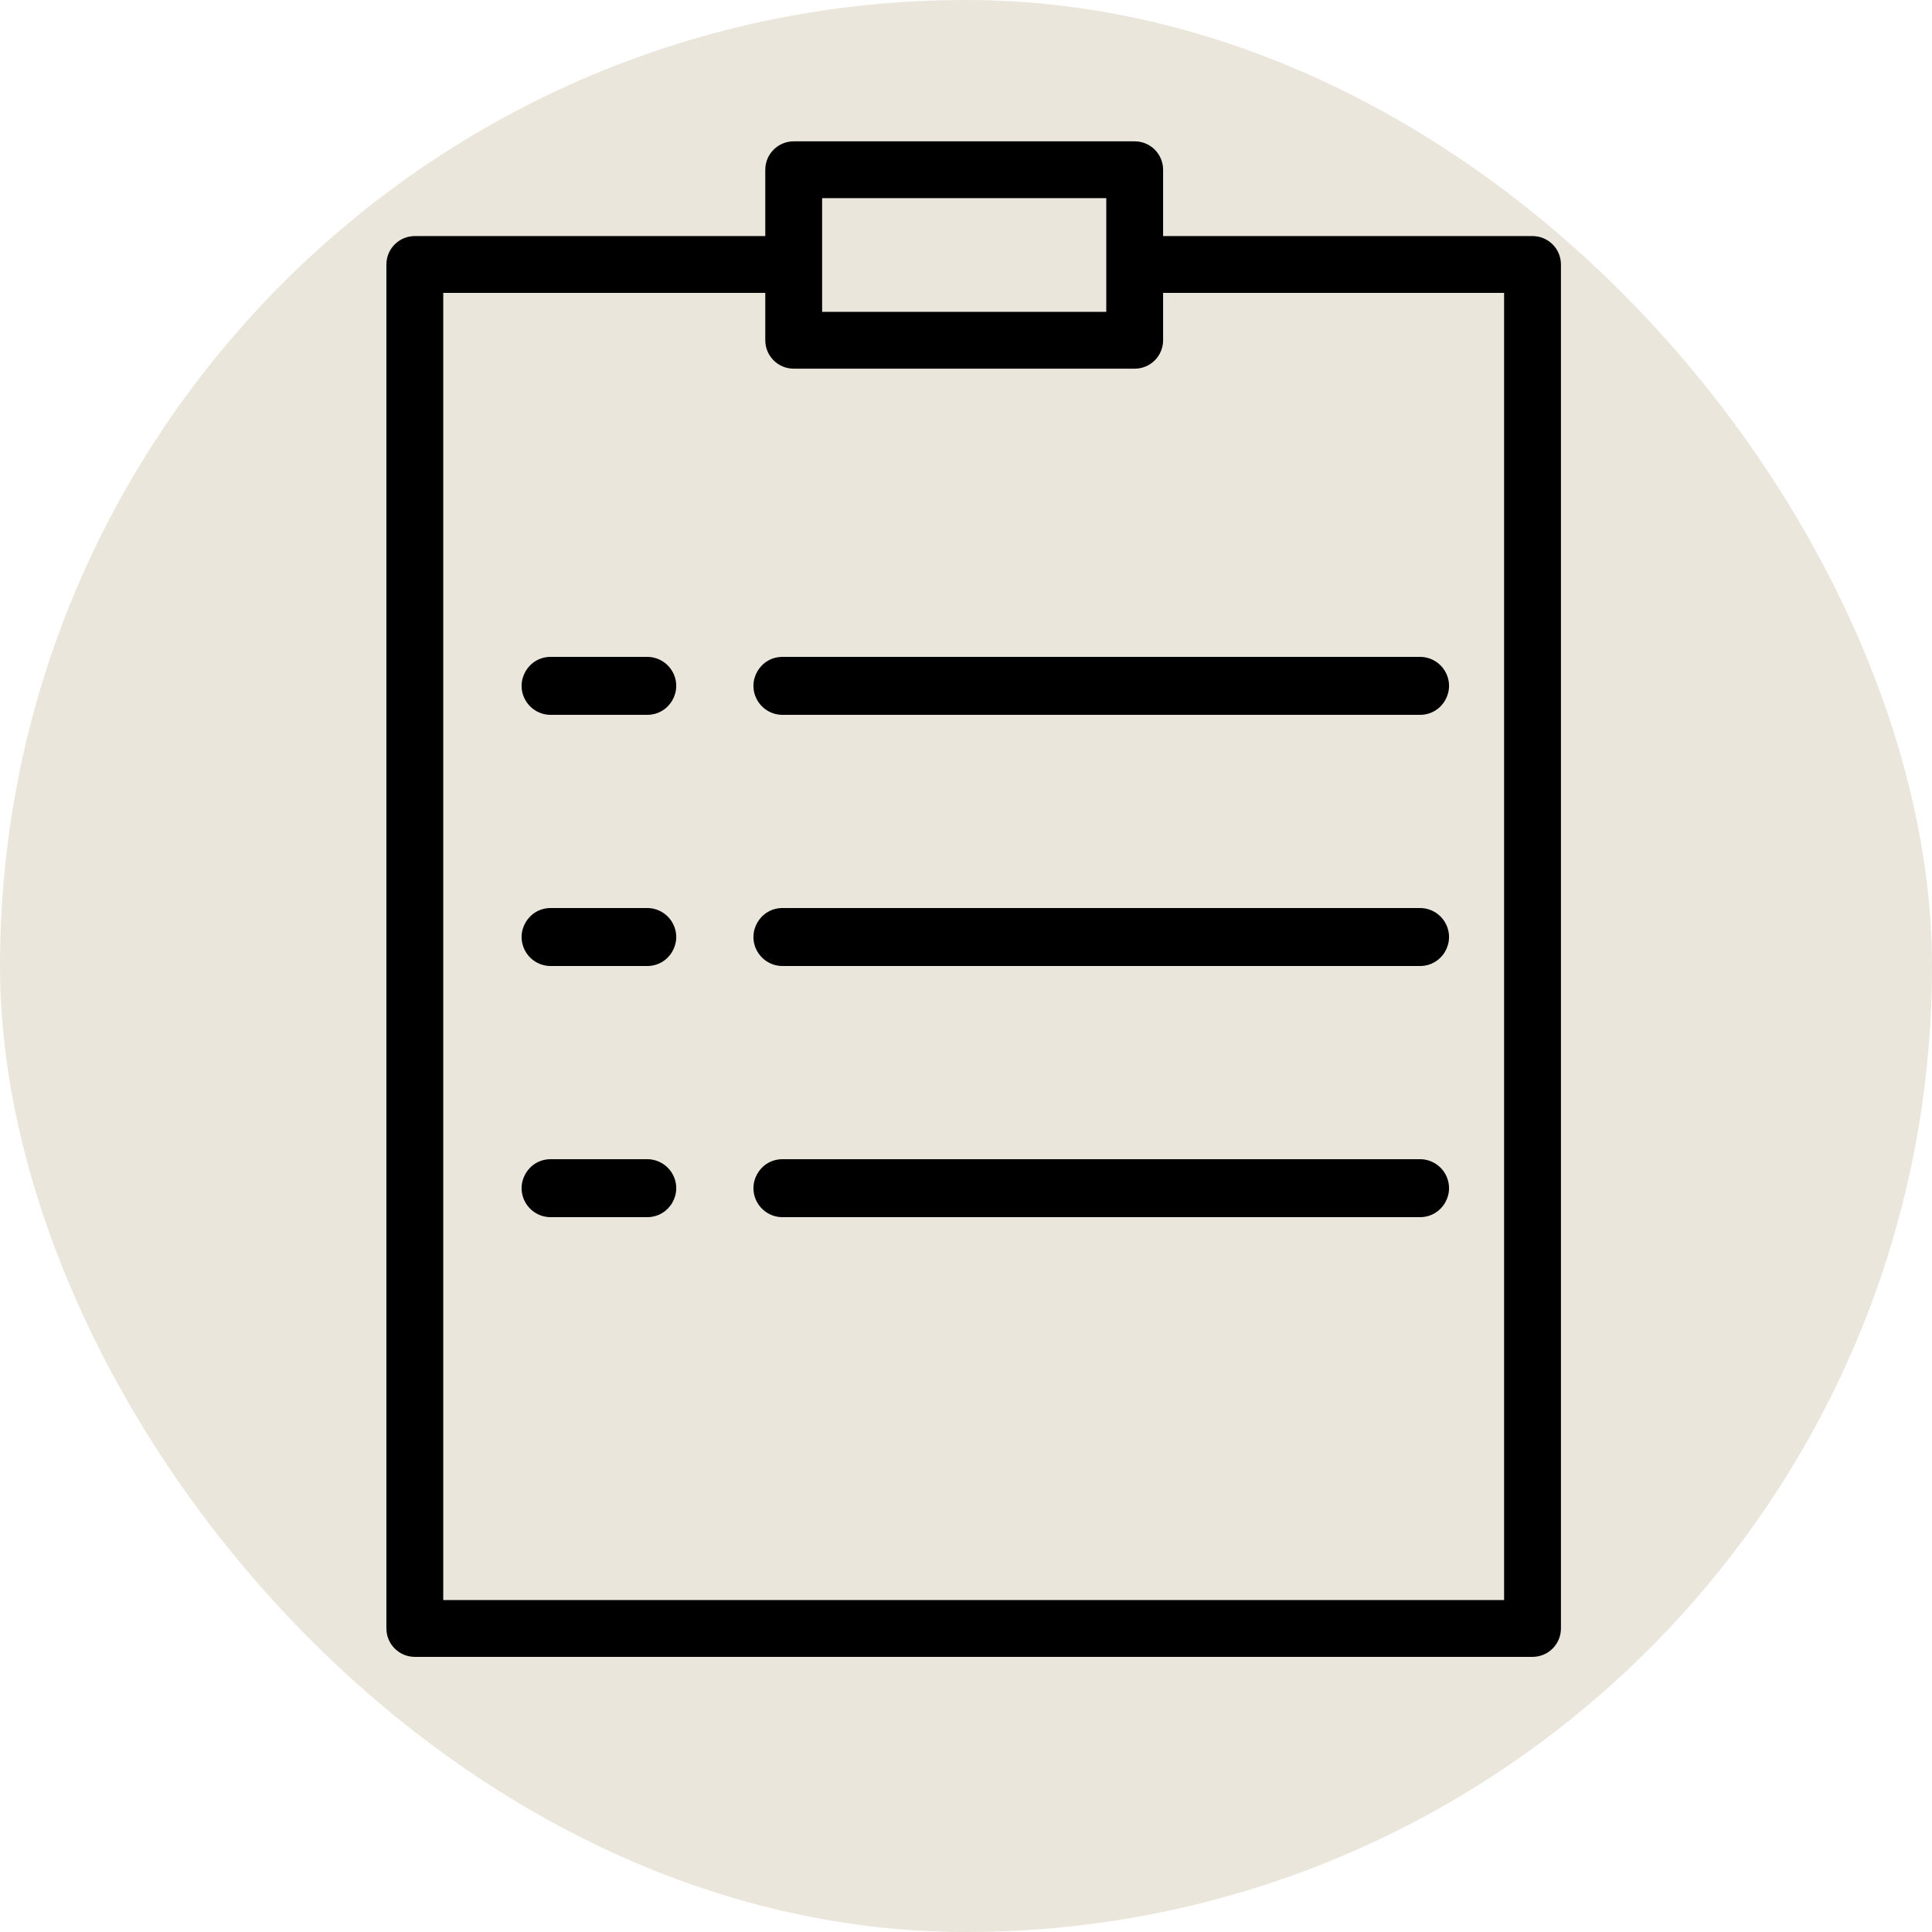
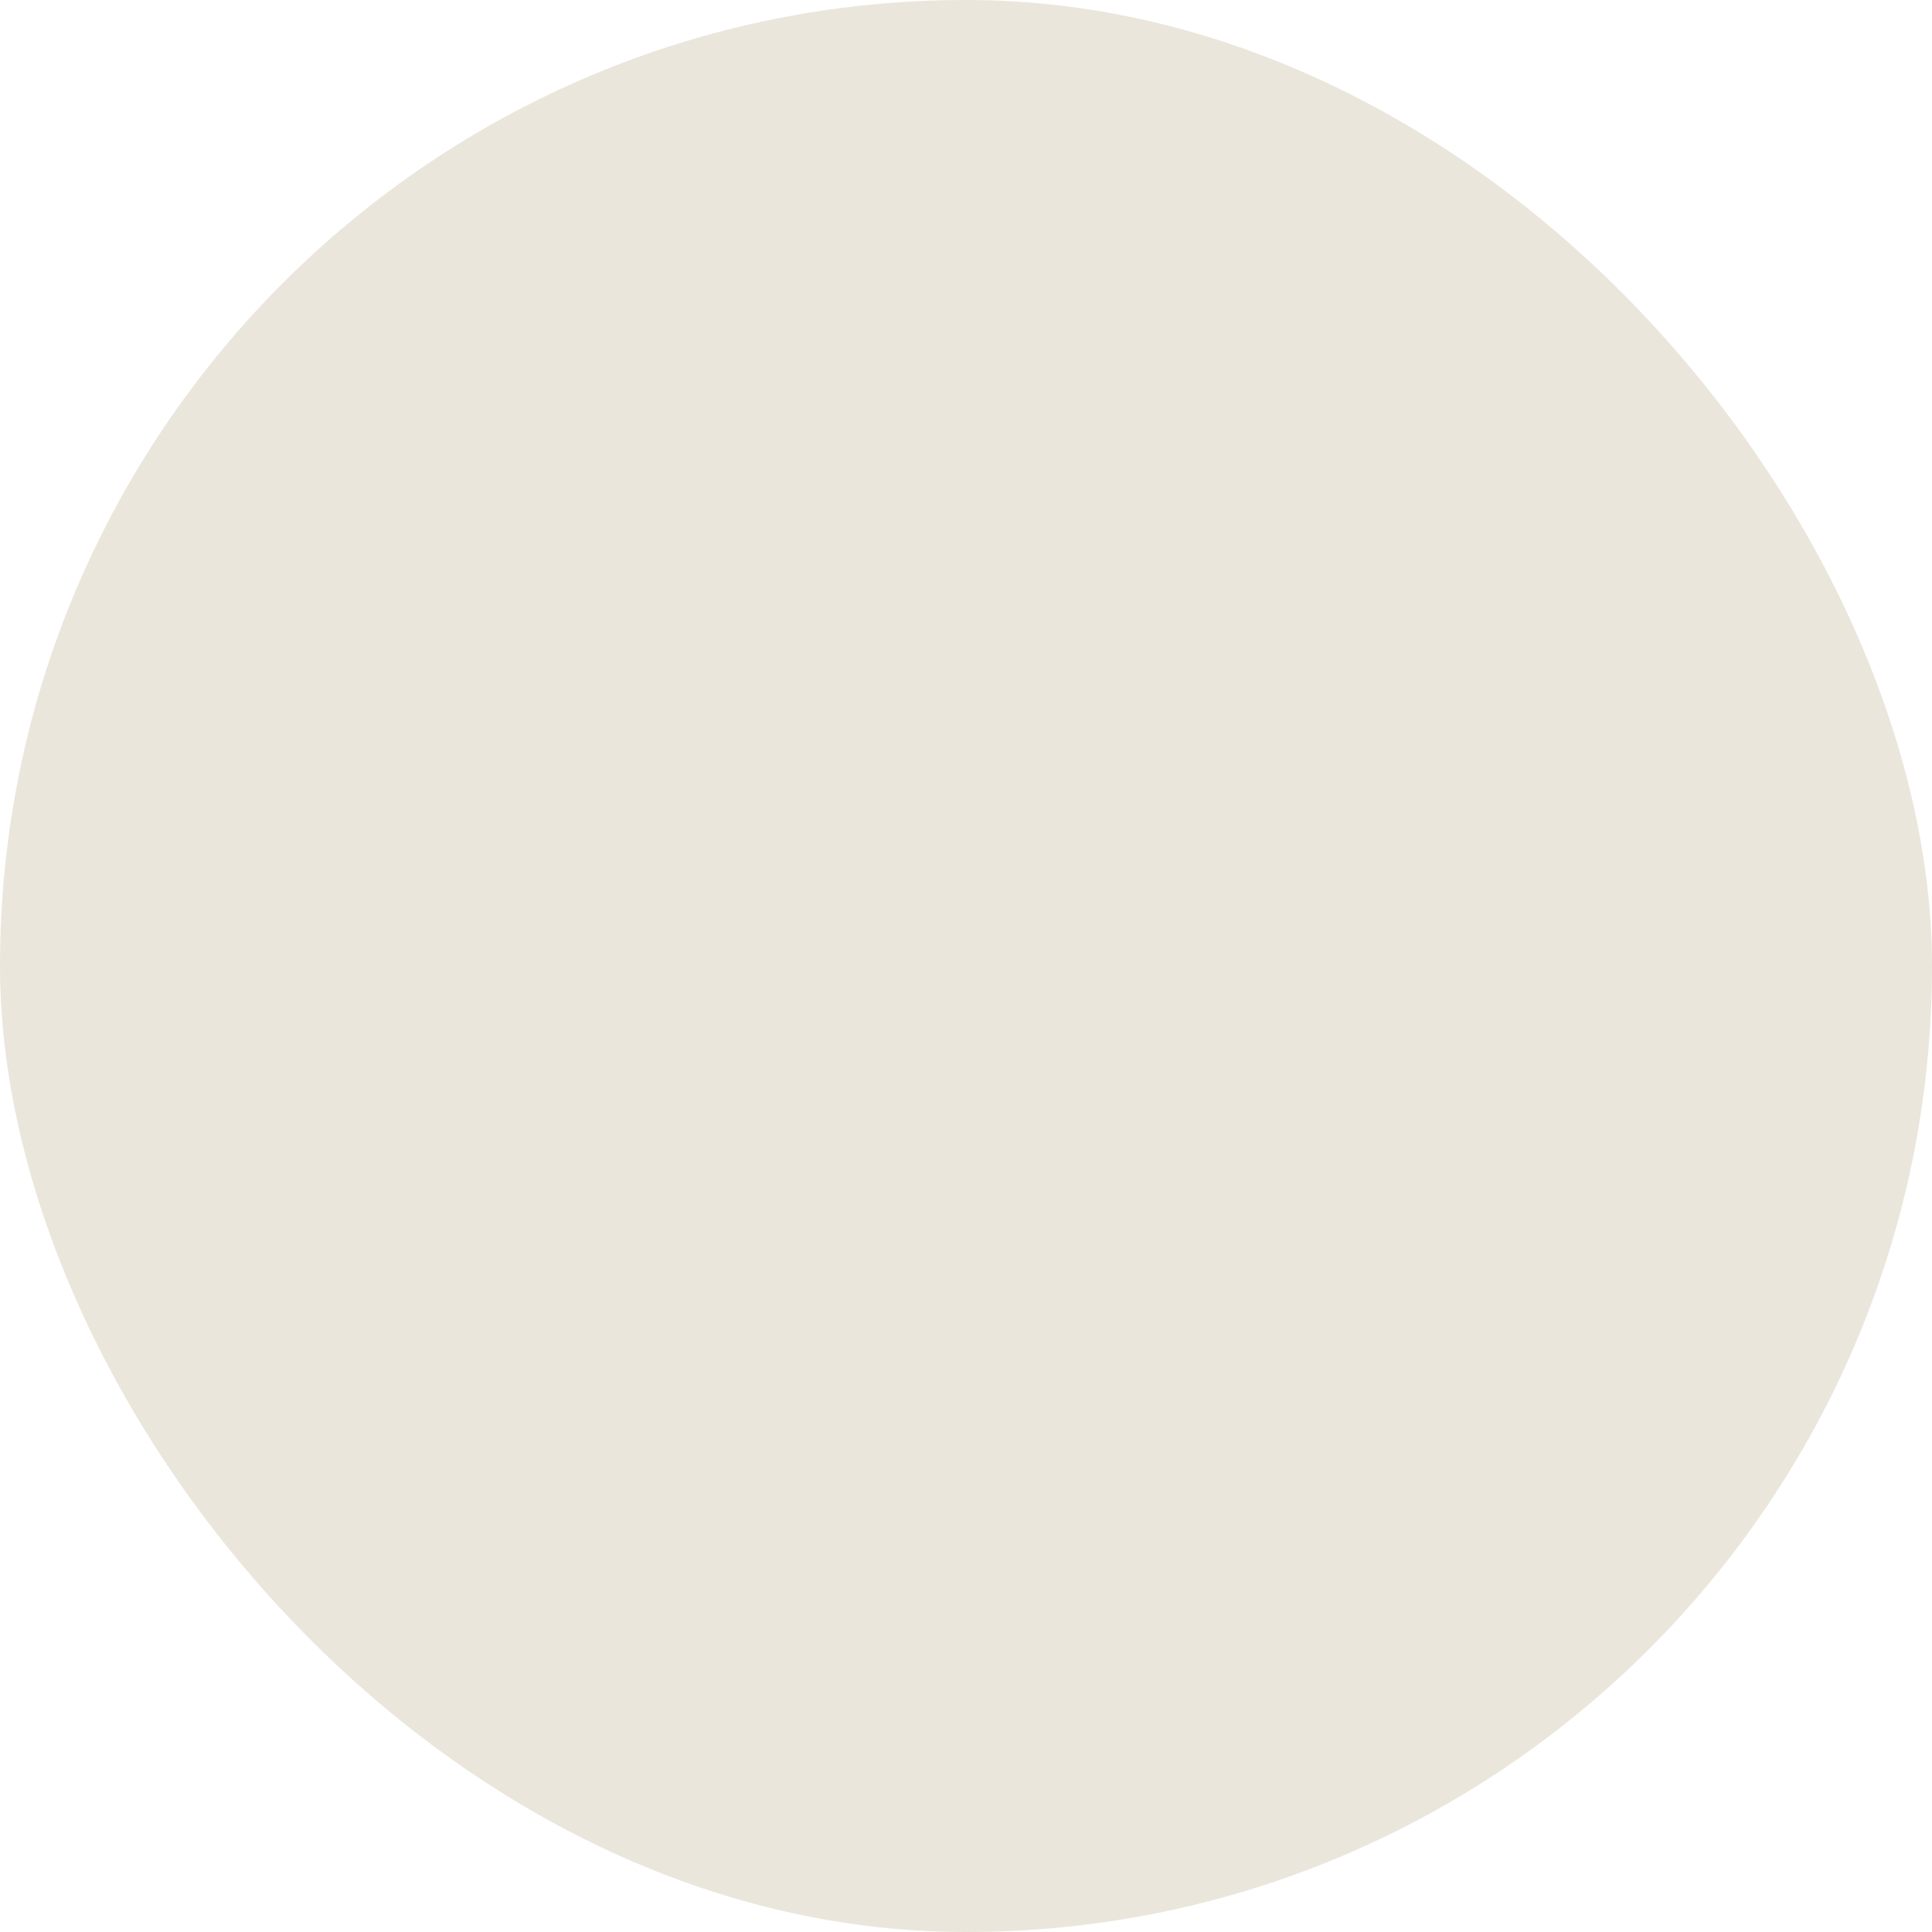
<svg xmlns="http://www.w3.org/2000/svg" viewBox="1950 2450 100 100" width="100" height="100">
  <rect color="rgb(51, 51, 51)" fill-rule="evenodd" fill="#ebe6dc" font-size-adjust="none" x="1950" y="2450" width="100" height="100" rx="50" ry="50" id="tSvgb4ec2f3e34" fill-opacity="1" stroke="none" stroke-opacity="1" style="transform: rotate(0deg);" title="Rectangle 2" />
-   <path fill="#000000" stroke="none" fill-opacity="1" stroke-width="1" stroke-opacity="1" color="rgb(51, 51, 51)" fill-rule="evenodd" font-size-adjust="none" id="tSvga50c5ac4fb" title="Path 4" d="M 2029.323 2462.219 C 2022.949 2462.219 2016.576 2462.219 2010.202 2462.219 C 2010.202 2461.075 2010.202 2459.931 2010.202 2458.787 C 2010.202 2457.974 2009.544 2457.316 2008.732 2457.316 C 2002.848 2457.316 1996.965 2457.316 1991.082 2457.316 C 1990.269 2457.316 1989.611 2457.974 1989.611 2458.787 C 1989.611 2459.931 1989.611 2461.075 1989.611 2462.219 C 1983.564 2462.219 1977.518 2462.219 1971.471 2462.219 C 1970.659 2462.219 1970 2462.877 1970 2463.689 C 1970 2487.222 1970 2510.756 1970 2534.289 C 1970 2535.101 1970.659 2535.759 1971.471 2535.759 C 1990.755 2535.759 2010.039 2535.759 2029.323 2535.759 C 2030.135 2535.759 2030.794 2535.101 2030.794 2534.289 C 2030.794 2510.756 2030.794 2487.222 2030.794 2463.689C 2030.794 2462.877 2030.135 2462.219 2029.323 2462.219Z M 1992.553 2460.257 C 1997.455 2460.257 2002.358 2460.257 2007.261 2460.257 C 2007.261 2462.219 2007.261 2464.18 2007.261 2466.141 C 2002.358 2466.141 1997.455 2466.141 1992.553 2466.141C 1992.553 2464.18 1992.553 2462.219 1992.553 2460.257Z M 2027.852 2532.818 C 2009.549 2532.818 1991.245 2532.818 1972.942 2532.818 C 1972.942 2510.265 1972.942 2487.713 1972.942 2465.16 C 1978.498 2465.16 1984.054 2465.16 1989.611 2465.16 C 1989.611 2465.977 1989.611 2466.794 1989.611 2467.612 C 1989.611 2468.424 1990.269 2469.082 1991.082 2469.082 C 1996.965 2469.082 2002.848 2469.082 2008.732 2469.082 C 2009.544 2469.082 2010.202 2468.424 2010.202 2467.612 C 2010.202 2466.794 2010.202 2465.977 2010.202 2465.16 C 2016.086 2465.16 2021.969 2465.16 2027.852 2465.16C 2027.852 2487.713 2027.852 2510.265 2027.852 2532.818Z" />
-   <path fill="#000000" stroke="none" fill-opacity="1" stroke-width="1" stroke-opacity="1" color="rgb(51, 51, 51)" fill-rule="evenodd" font-size-adjust="none" id="tSvg4f2a008956" title="Path 5" d="M 1983.5 2484 C 1981.833 2484 1980.167 2484 1978.5 2484 C 1977.345 2484 1976.624 2485.25 1977.201 2486.25 C 1977.469 2486.714 1977.964 2487 1978.5 2487 C 1980.167 2487 1981.833 2487 1983.5 2487 C 1984.655 2487 1985.376 2485.75 1984.799 2484.75C 1984.531 2484.286 1984.036 2484 1983.5 2484Z M 1990.5 2484 C 1989.345 2484 1988.624 2485.25 1989.201 2486.25 C 1989.469 2486.714 1989.964 2487 1990.5 2487 C 2001.5 2487 2012.5 2487 2023.5 2487 C 2024.655 2487 2025.376 2485.75 2024.799 2484.75 C 2024.531 2484.286 2024.036 2484 2023.5 2484C 2012.5 2484 2001.5 2484 1990.5 2484Z M 1983.5 2497 C 1981.833 2497 1980.167 2497 1978.5 2497 C 1977.345 2497 1976.624 2498.25 1977.201 2499.25 C 1977.469 2499.714 1977.964 2500 1978.5 2500 C 1980.167 2500 1981.833 2500 1983.5 2500 C 1984.655 2500 1985.376 2498.75 1984.799 2497.75C 1984.531 2497.286 1984.036 2497 1983.5 2497Z M 2023.5 2497 C 2012.5 2497 2001.5 2497 1990.5 2497 C 1989.345 2497 1988.624 2498.25 1989.201 2499.25 C 1989.469 2499.714 1989.964 2500 1990.5 2500 C 2001.5 2500 2012.5 2500 2023.5 2500 C 2024.655 2500 2025.376 2498.75 2024.799 2497.75C 2024.531 2497.286 2024.036 2497 2023.5 2497Z M 1983.5 2510 C 1981.833 2510 1980.167 2510 1978.5 2510 C 1977.345 2510 1976.624 2511.25 1977.201 2512.25 C 1977.469 2512.714 1977.964 2513 1978.5 2513 C 1980.167 2513 1981.833 2513 1983.5 2513 C 1984.655 2513 1985.376 2511.75 1984.799 2510.75C 1984.531 2510.286 1984.036 2510 1983.5 2510Z M 2023.5 2510 C 2012.5 2510 2001.5 2510 1990.5 2510 C 1989.345 2510 1988.624 2511.25 1989.201 2512.25 C 1989.469 2512.714 1989.964 2513 1990.5 2513 C 2001.5 2513 2012.5 2513 2023.5 2513 C 2024.655 2513 2025.376 2511.75 2024.799 2510.75C 2024.531 2510.286 2024.036 2510 2023.5 2510Z" />
  <defs> </defs>
</svg>